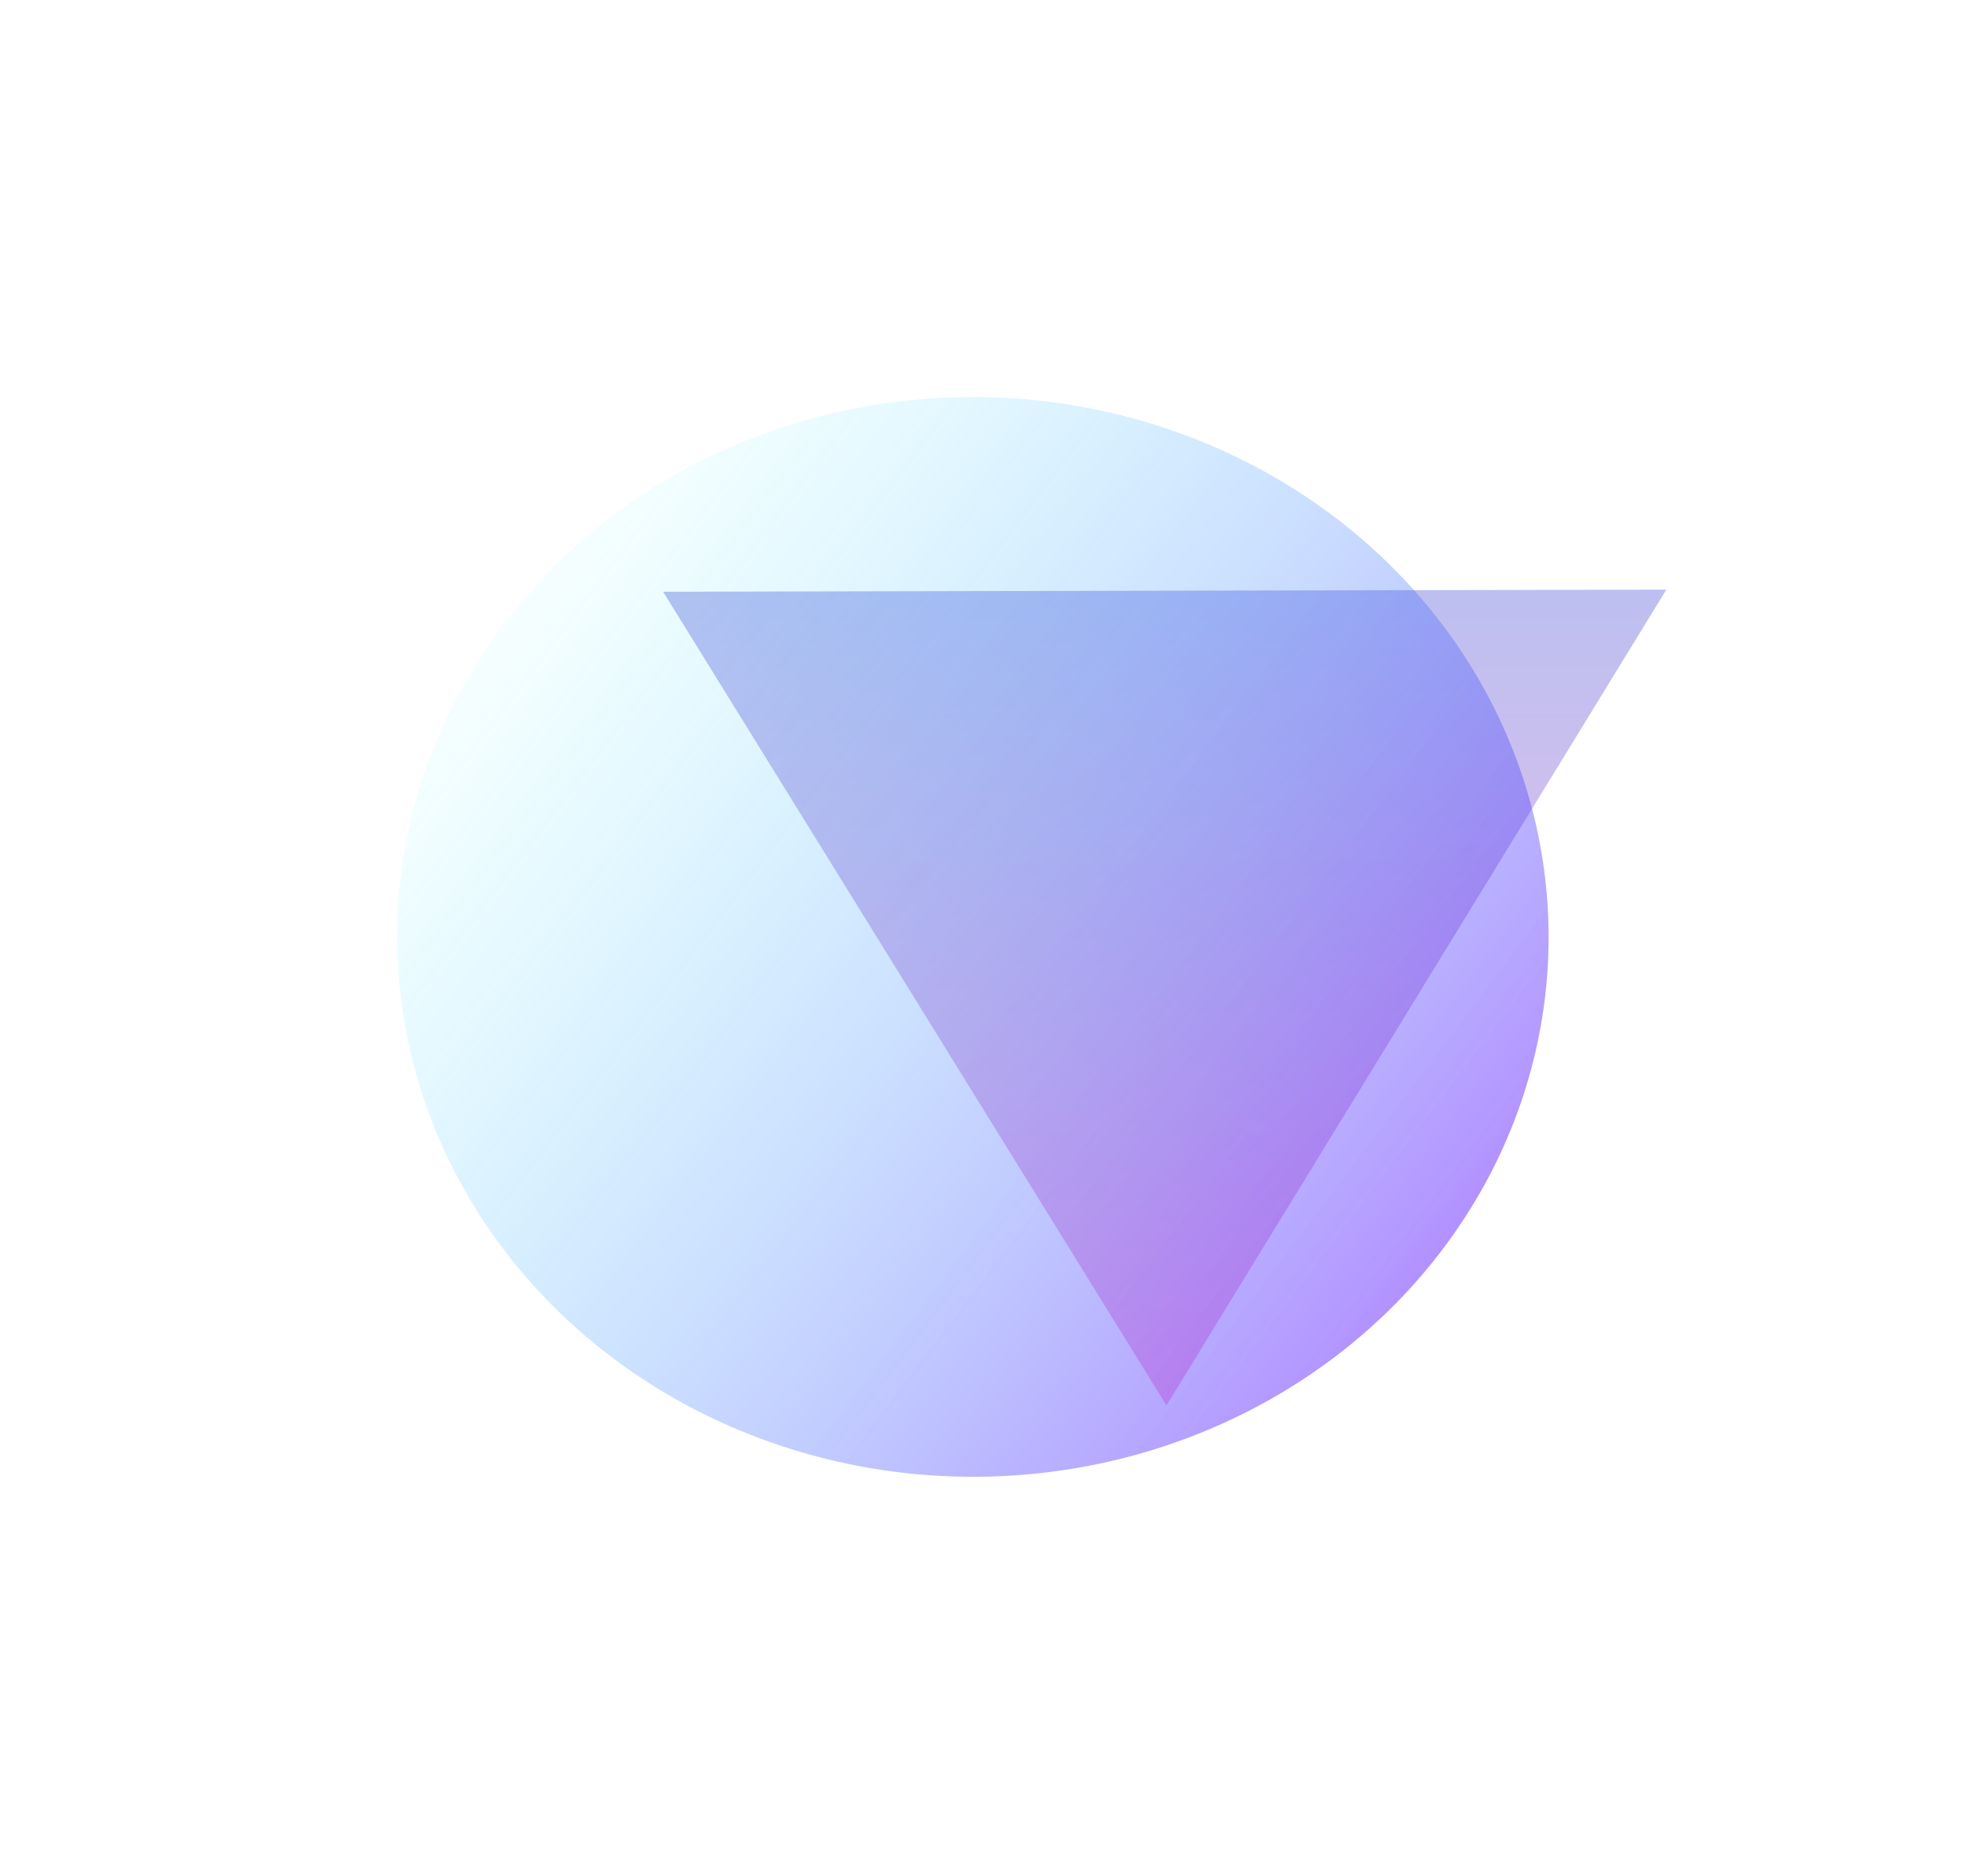
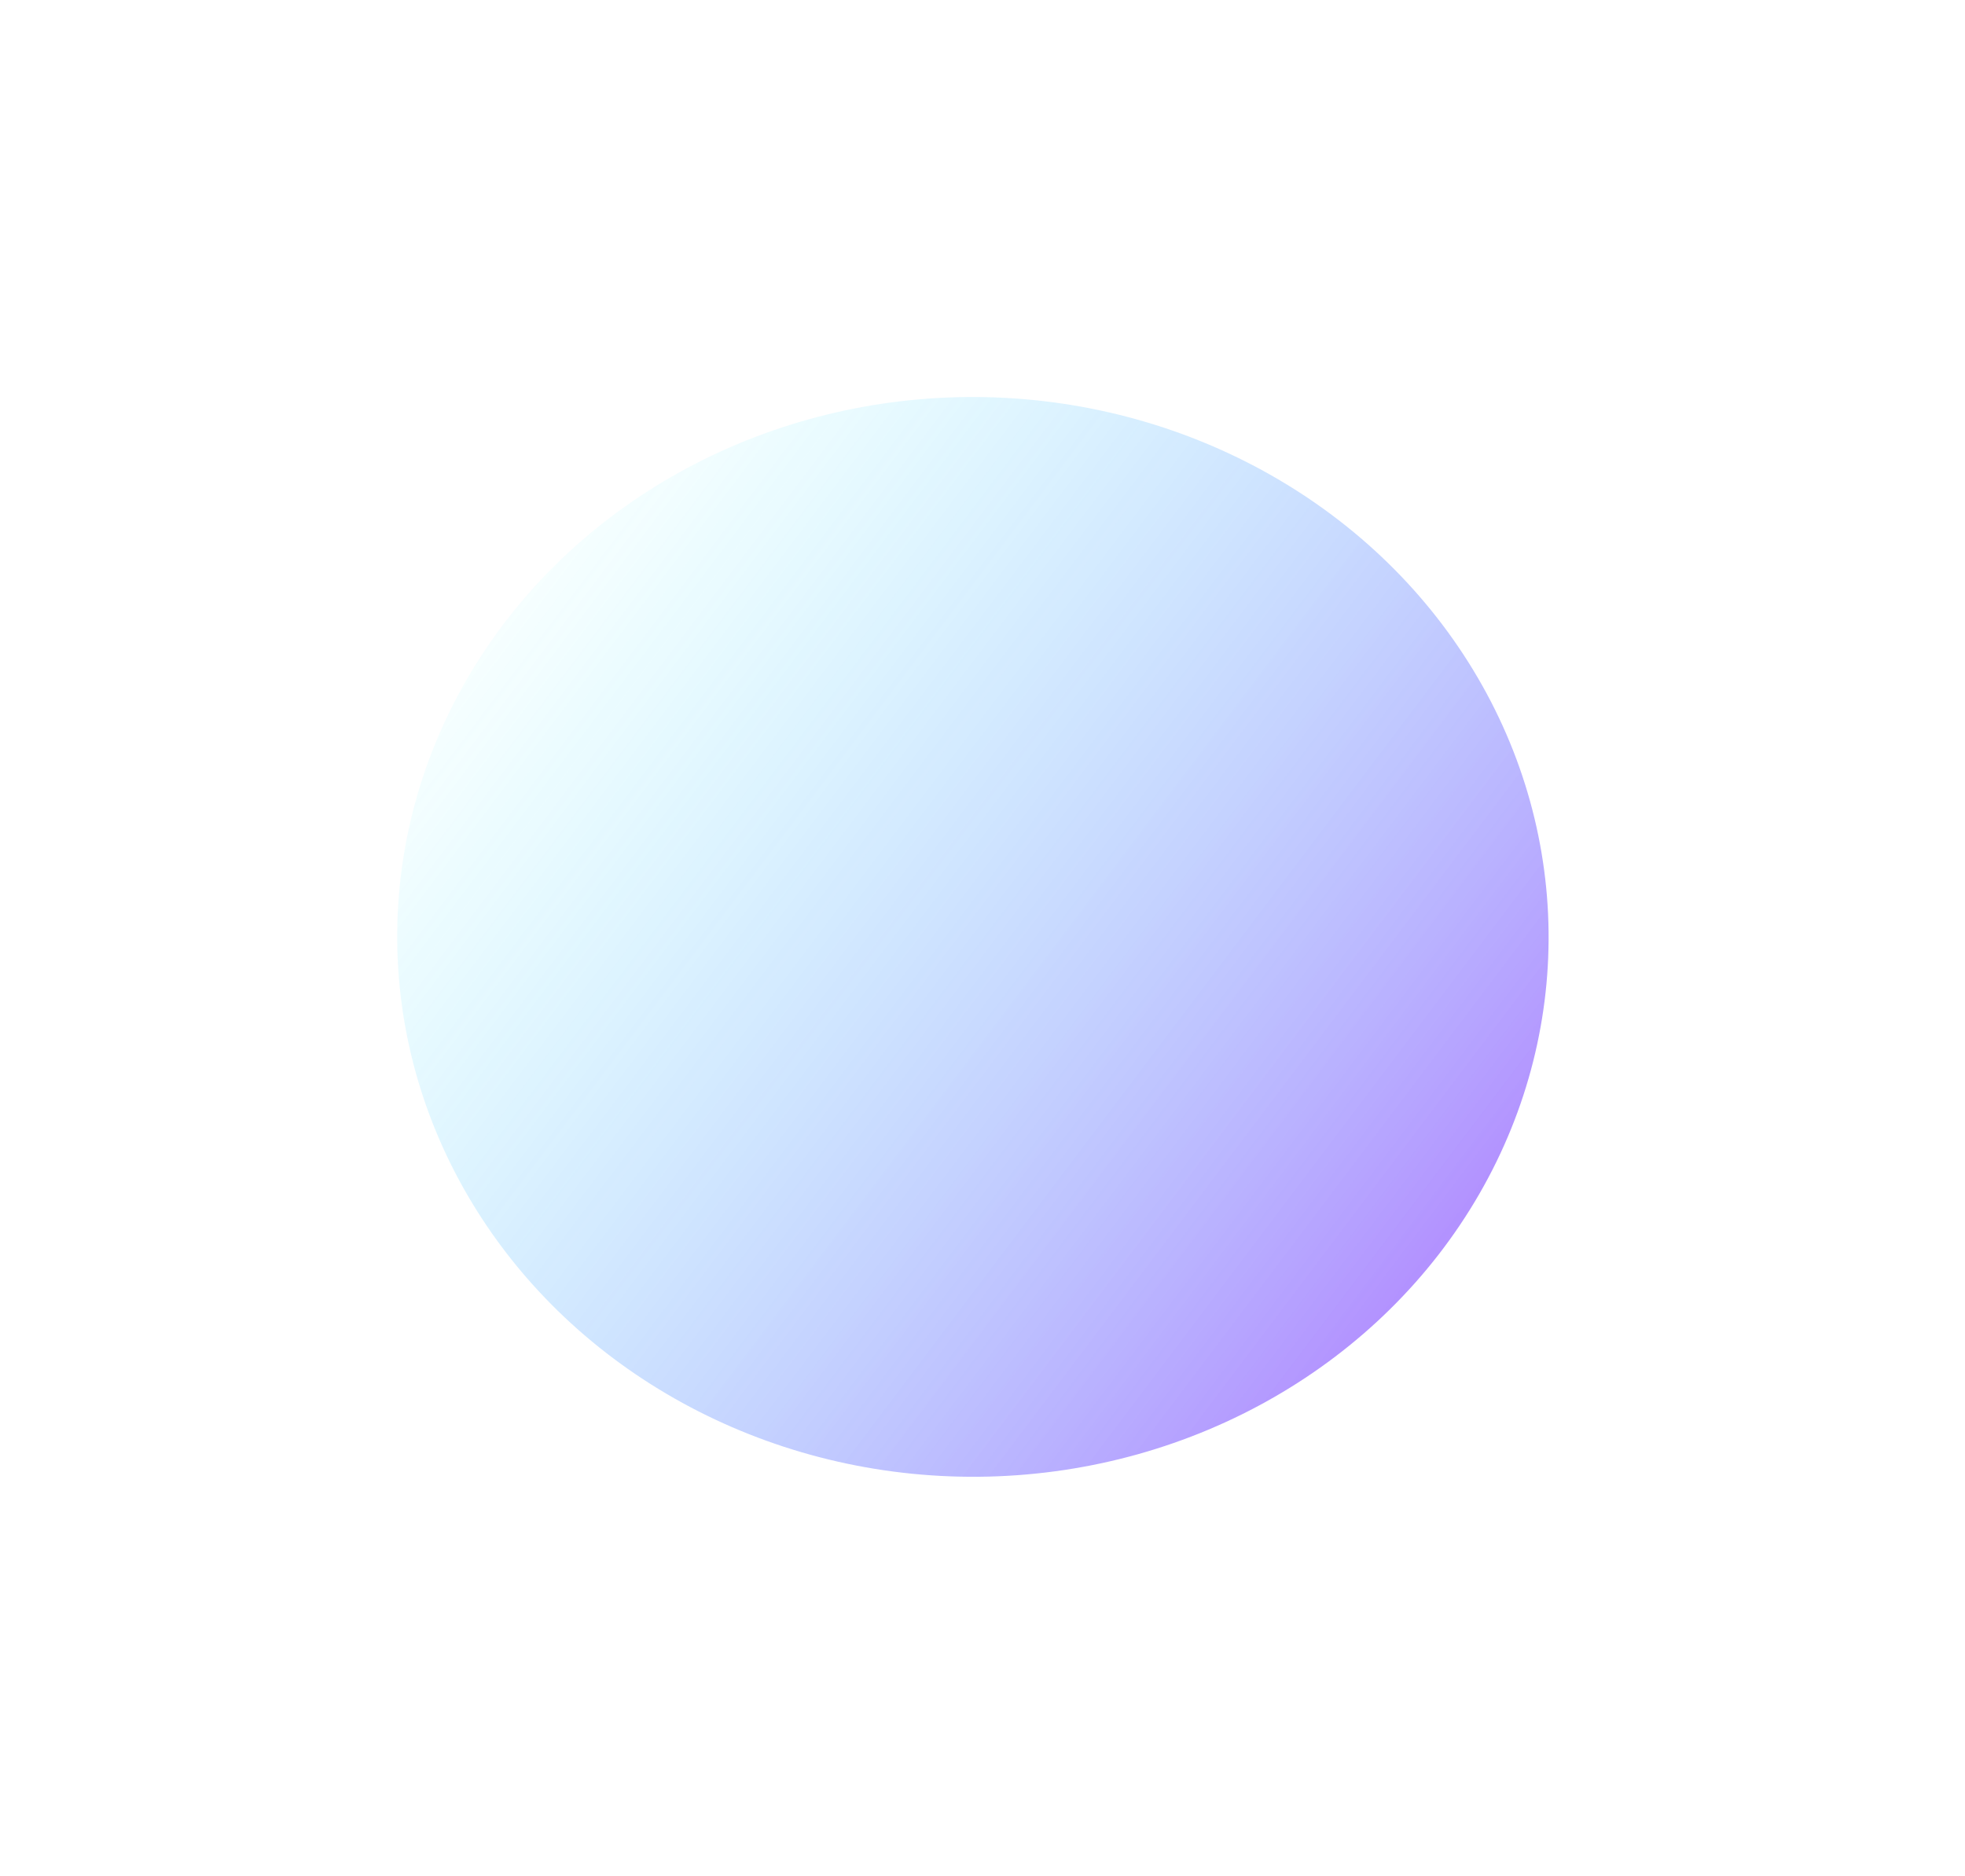
<svg xmlns="http://www.w3.org/2000/svg" width="1808" height="1726" viewBox="0 0 1808 1726" fill="none">
  <g filter="url(#filter0_f_177_570)">
-     <path d="M1073.26 1293.22L1533.19 542.566L610.144 544.522L1073.26 1293.22Z" fill="url(#paint0_linear_177_570)" fill-opacity="0.5" />
-   </g>
+     </g>
  <g filter="url(#filter1_f_177_570)">
    <ellipse cx="496.621" cy="529.508" rx="496.621" ry="529.508" transform="matrix(-0.029 -1 -1 0.025 1439.08 1345.51)" fill="url(#paint1_linear_177_570)" fill-opacity="0.5" />
  </g>
  <defs>
    <filter id="filter0_f_177_570" x="335.663" y="268.086" width="1472.01" height="1299.61" filterUnits="userSpaceOnUse" color-interpolation-filters="sRGB">
      <feFlood flood-opacity="0" result="BackgroundImageFix" />
      <feBlend mode="normal" in="SourceGraphic" in2="BackgroundImageFix" result="shape" />
      <feGaussianBlur stdDeviation="137.24" result="effect1_foregroundBlur_177_570" />
    </filter>
    <filter id="filter1_f_177_570" x="-0.001" y="0" width="1791.01" height="1725.16" filterUnits="userSpaceOnUse" color-interpolation-filters="sRGB">
      <feFlood flood-opacity="0" result="BackgroundImageFix" />
      <feBlend mode="normal" in="SourceGraphic" in2="BackgroundImageFix" result="shape" />
      <feGaussianBlur stdDeviation="182.987" result="effect1_foregroundBlur_177_570" />
    </filter>
    <linearGradient id="paint0_linear_177_570" x1="1073.26" y1="1293.22" x2="1071.14" y2="293.653" gradientUnits="userSpaceOnUse">
      <stop stop-color="#FF7BCA" />
      <stop offset="1" stop-color="#4E83EB" />
    </linearGradient>
    <linearGradient id="paint1_linear_177_570" x1="102.667" y1="72.977" x2="853.747" y2="1012.76" gradientUnits="userSpaceOnUse">
      <stop stop-color="#6100FF" />
      <stop offset="1" stop-color="#00FFFF" stop-opacity="0" />
    </linearGradient>
  </defs>
</svg>